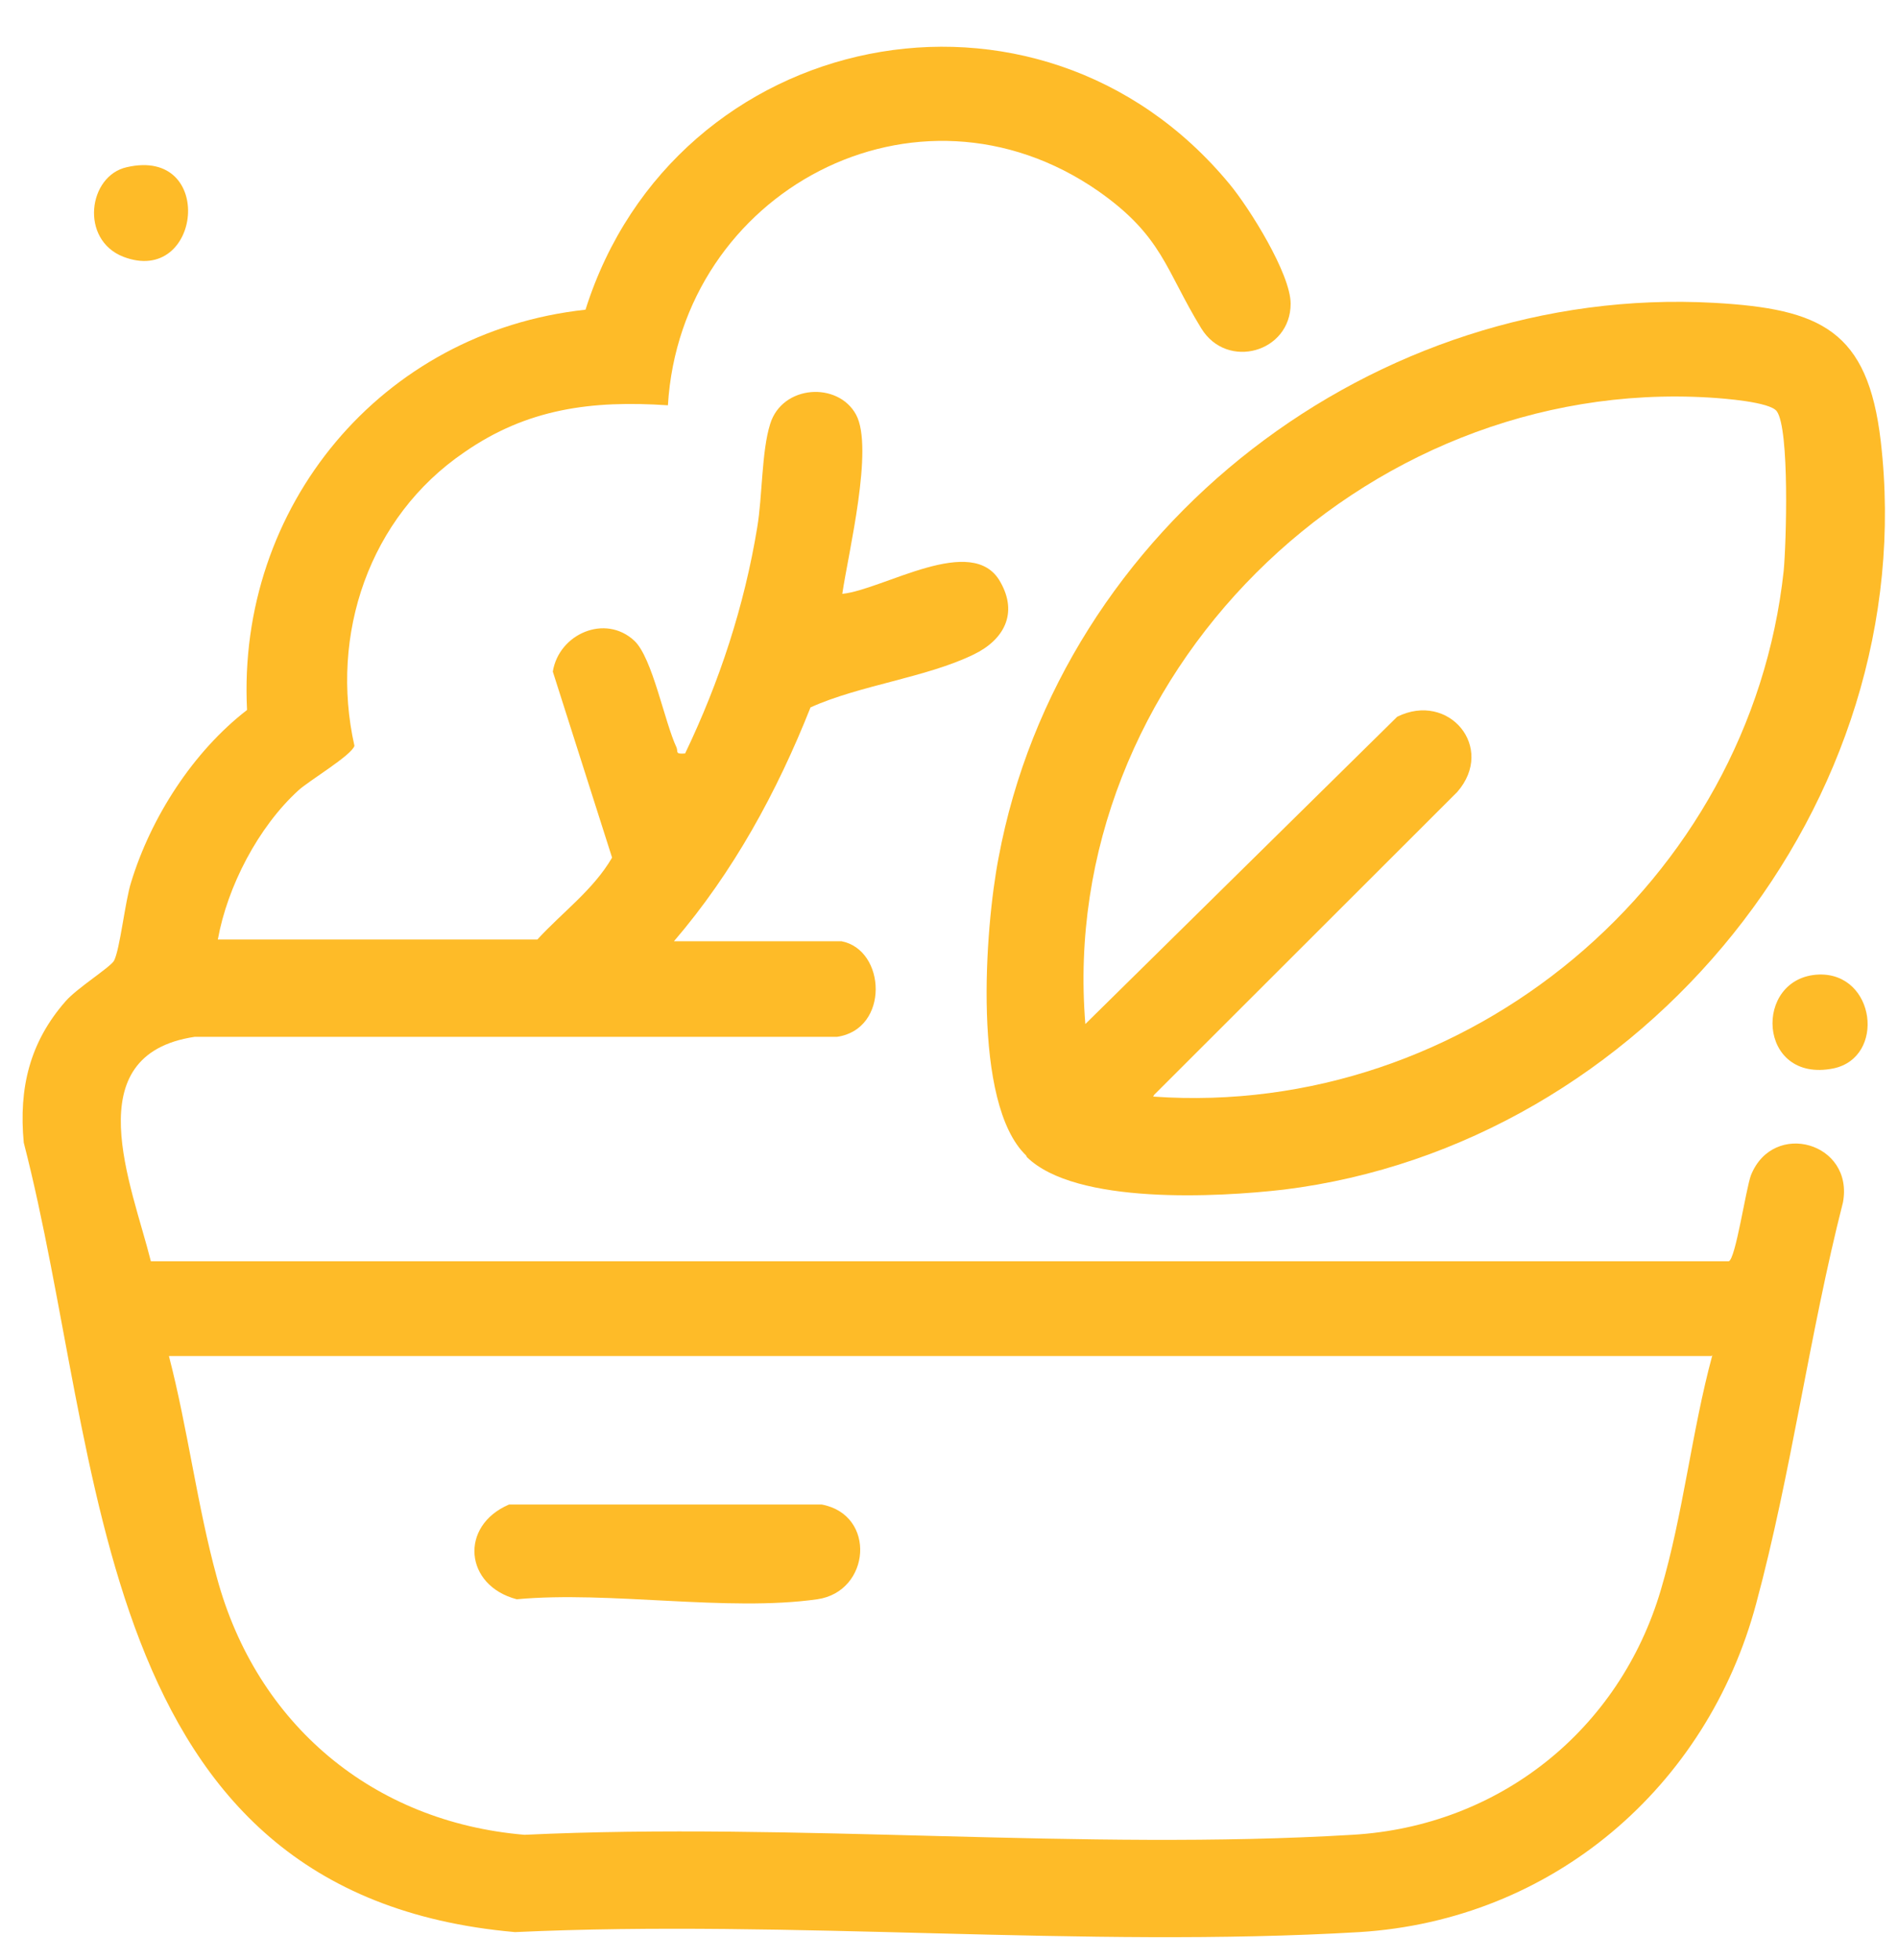
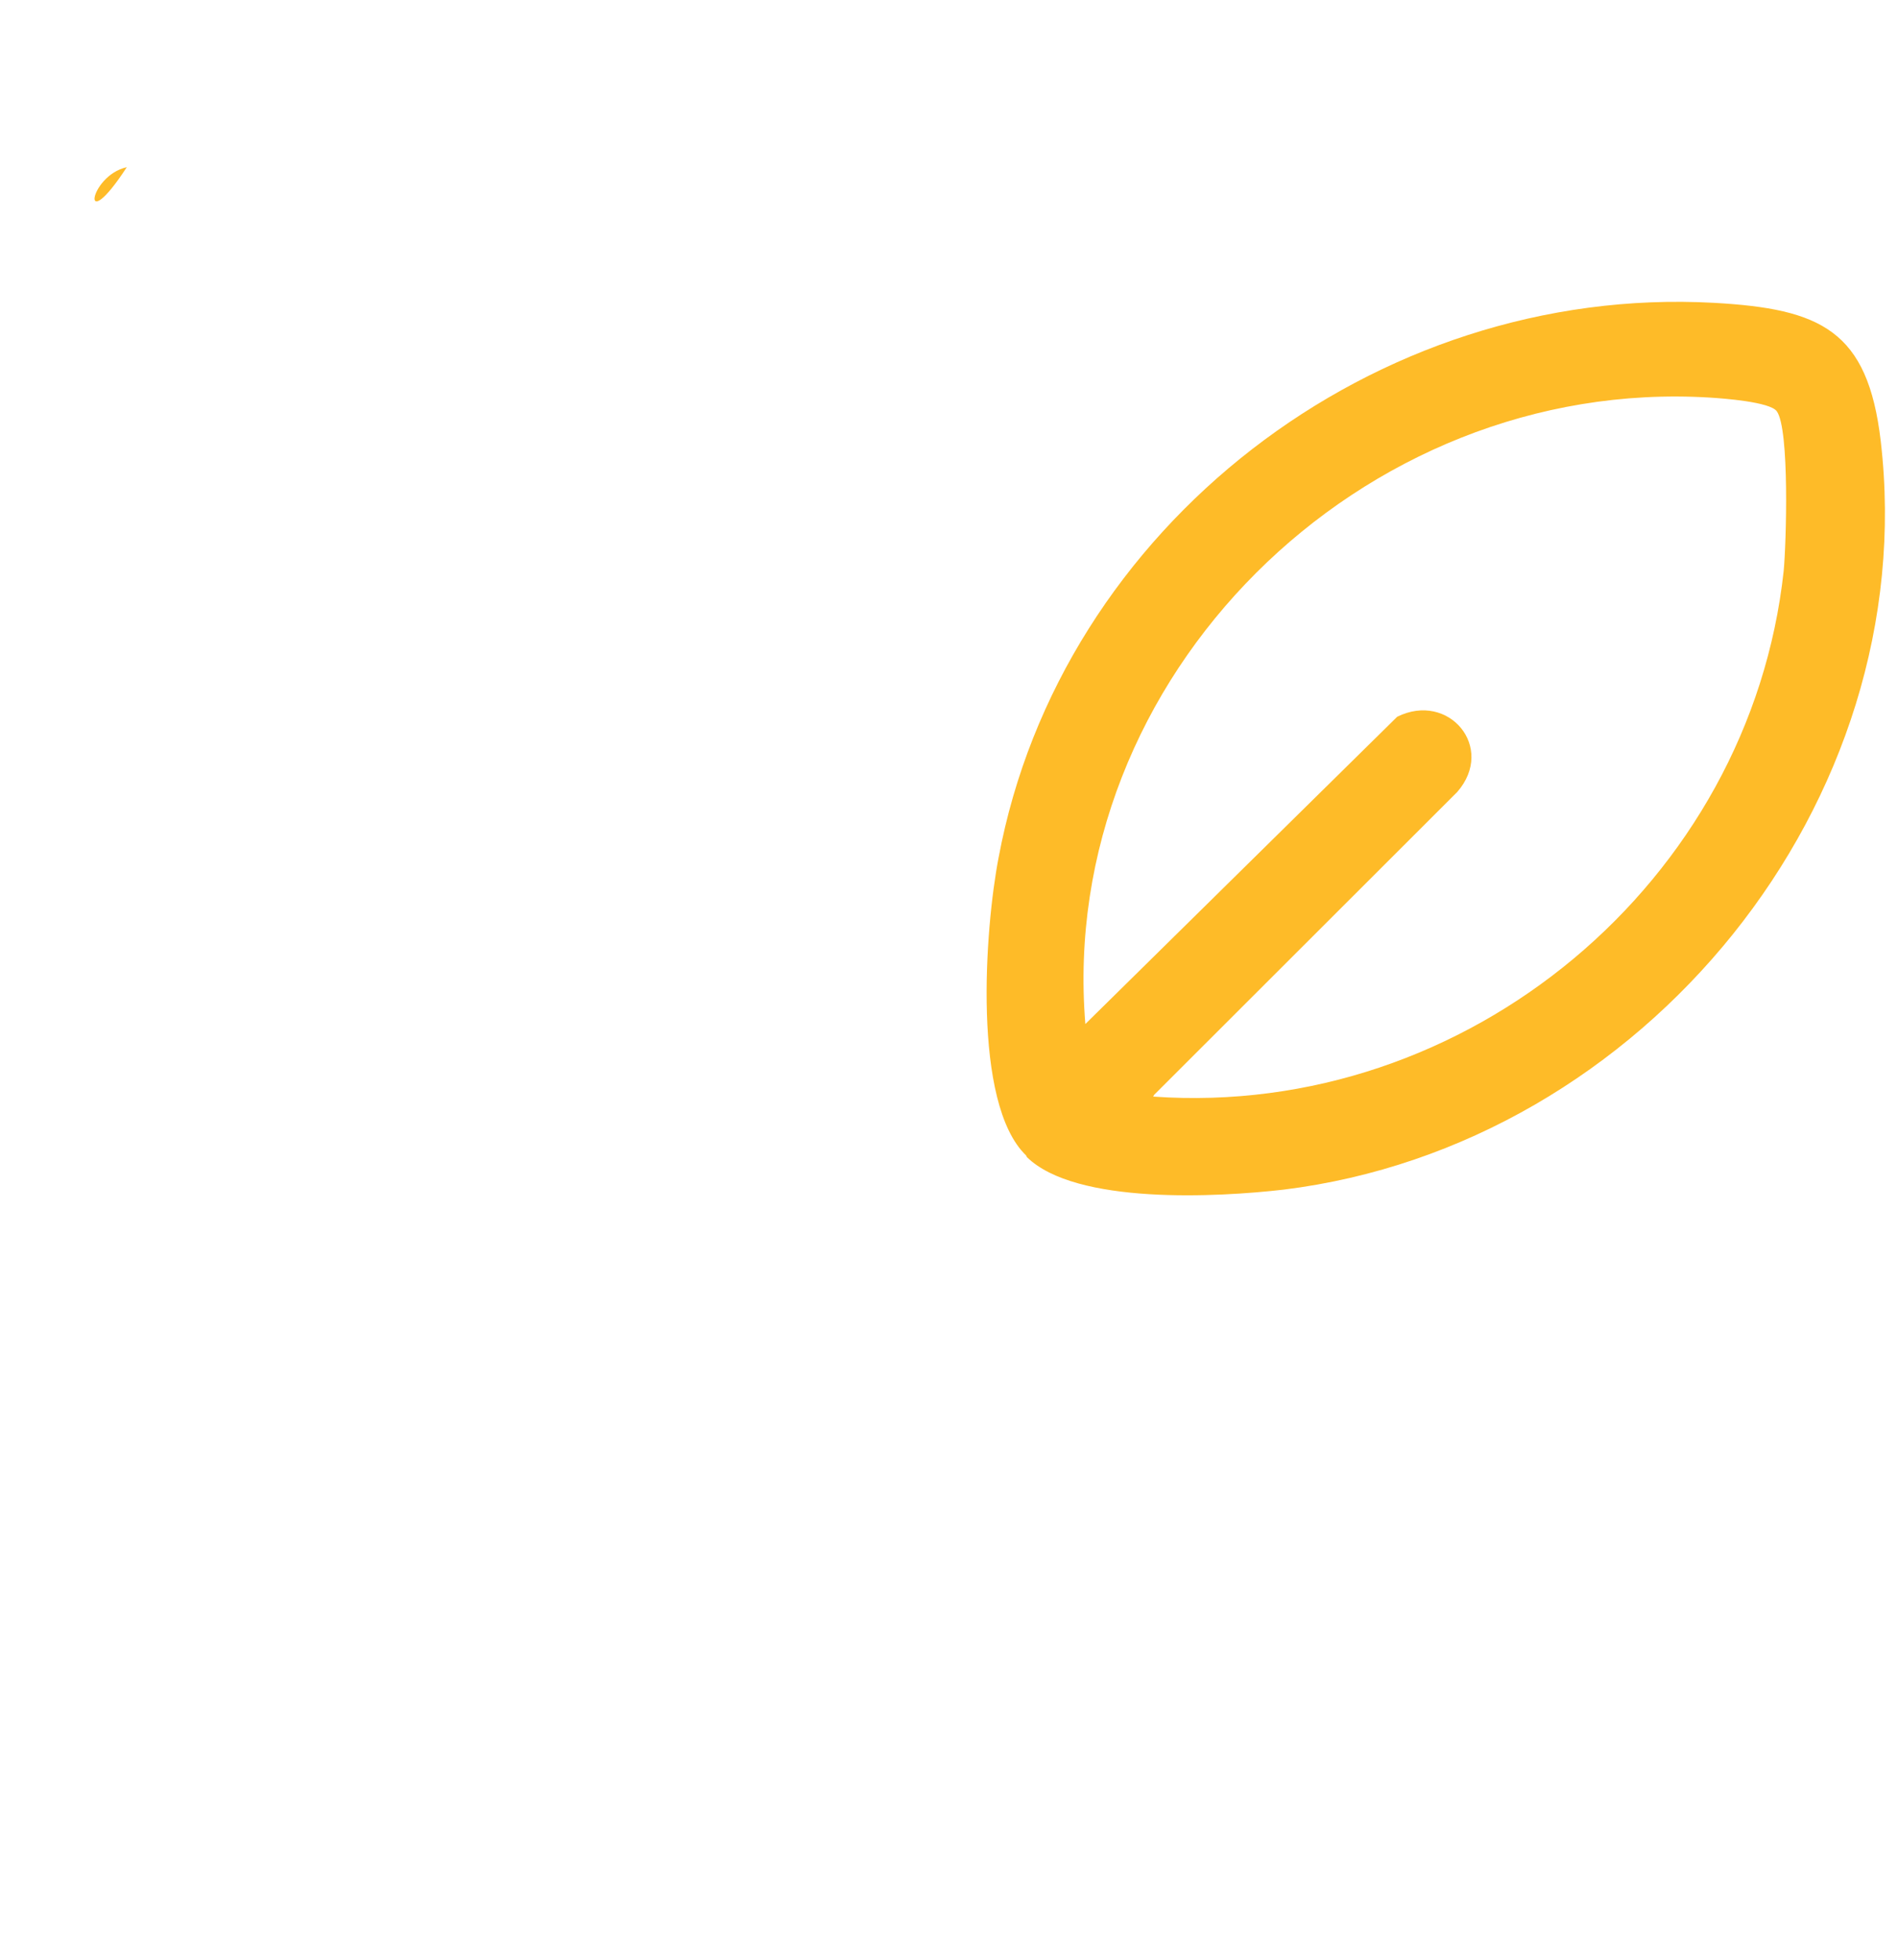
<svg xmlns="http://www.w3.org/2000/svg" width="31" height="32" viewBox="0 0 31 32" fill="none">
-   <path d="M13.743 15.369C14.473 15.509 14.529 16.805 13.673 16.93H3.18C1.23 17.223 2.155 19.355 2.464 20.595H28.235C28.347 20.567 28.515 19.411 28.599 19.188C28.964 18.282 30.283 18.658 30.101 19.634C29.553 21.78 29.259 24.051 28.684 26.183C27.884 29.18 25.359 31.354 22.202 31.549C17.699 31.814 12.944 31.34 8.412 31.549C1.454 30.936 1.721 23.814 0.388 18.658C0.304 17.766 0.486 17.014 1.075 16.345C1.258 16.136 1.791 15.801 1.861 15.69C1.959 15.509 2.043 14.714 2.141 14.408C2.464 13.349 3.151 12.276 4.035 11.593C3.867 8.276 6.224 5.419 9.563 5.057C11.021 0.444 16.956 -0.782 20.084 3.008C20.407 3.398 21.08 4.472 21.08 4.959C21.08 5.754 20.042 6.046 19.621 5.363C19.032 4.402 18.99 3.858 17.938 3.12C14.964 1.057 11.12 3.134 10.909 6.618C9.661 6.534 8.609 6.673 7.585 7.384C6.027 8.443 5.382 10.366 5.789 12.178C5.747 12.331 5.045 12.749 4.877 12.903C4.218 13.502 3.713 14.477 3.558 15.341H8.777C9.184 14.896 9.689 14.533 9.997 14.004L9.029 10.966C9.128 10.352 9.885 10.018 10.362 10.464C10.657 10.743 10.853 11.788 11.05 12.206C11.078 12.276 11.021 12.317 11.19 12.303C11.751 11.133 12.158 9.893 12.368 8.61C12.453 8.109 12.438 7.37 12.579 6.924C12.775 6.283 13.687 6.227 13.982 6.771C14.276 7.314 13.855 9.029 13.757 9.697C14.431 9.628 15.889 8.694 16.338 9.502C16.633 10.018 16.395 10.45 15.903 10.687C15.132 11.063 14.038 11.189 13.238 11.551C12.691 12.931 11.976 14.241 11.008 15.369H13.799H13.743ZM27.954 22.142H2.759C3.067 23.327 3.222 24.595 3.544 25.765C4.19 28.148 6.083 29.751 8.567 29.96C13 29.751 17.685 30.225 22.09 29.96C24.489 29.821 26.453 28.246 27.127 25.96C27.491 24.734 27.631 23.369 27.968 22.128L27.954 22.142Z" fill="#FEBB28" />
  <path d="M16.759 18.867C15.876 18.017 16.086 15.16 16.31 14.004C17.32 8.597 22.455 4.639 27.996 4.945C29.736 5.043 30.507 5.391 30.718 7.203C31.405 13.098 26.846 18.7 20.968 19.425C19.888 19.55 17.573 19.675 16.773 18.895L16.759 18.867ZM18.835 17.906C23.97 18.268 28.585 14.394 29.133 9.321C29.175 8.875 29.231 7.008 29.02 6.715C28.908 6.562 28.151 6.506 27.926 6.492C22.23 6.144 17.264 11.063 17.727 16.721L22.82 11.704C23.661 11.286 24.433 12.206 23.802 12.931L18.85 17.878L18.835 17.906Z" fill="#FEBB28" />
-   <path d="M29.708 15.913C30.634 15.885 30.802 17.265 29.946 17.446C28.698 17.697 28.628 15.955 29.708 15.913Z" fill="#FEBB28" />
-   <path d="M2.071 2.73C3.53 2.395 3.292 4.681 2.015 4.193C1.3 3.914 1.44 2.869 2.071 2.73Z" fill="#FEBB28" />
-   <path d="M8.314 24.567H13.421C14.318 24.734 14.22 25.988 13.35 26.114C11.877 26.323 9.955 25.974 8.44 26.114C7.585 25.891 7.5 24.915 8.314 24.567Z" fill="#FEBB28" />
+   <path d="M2.071 2.73C1.3 3.914 1.44 2.869 2.071 2.73Z" fill="#FEBB28" />
</svg>